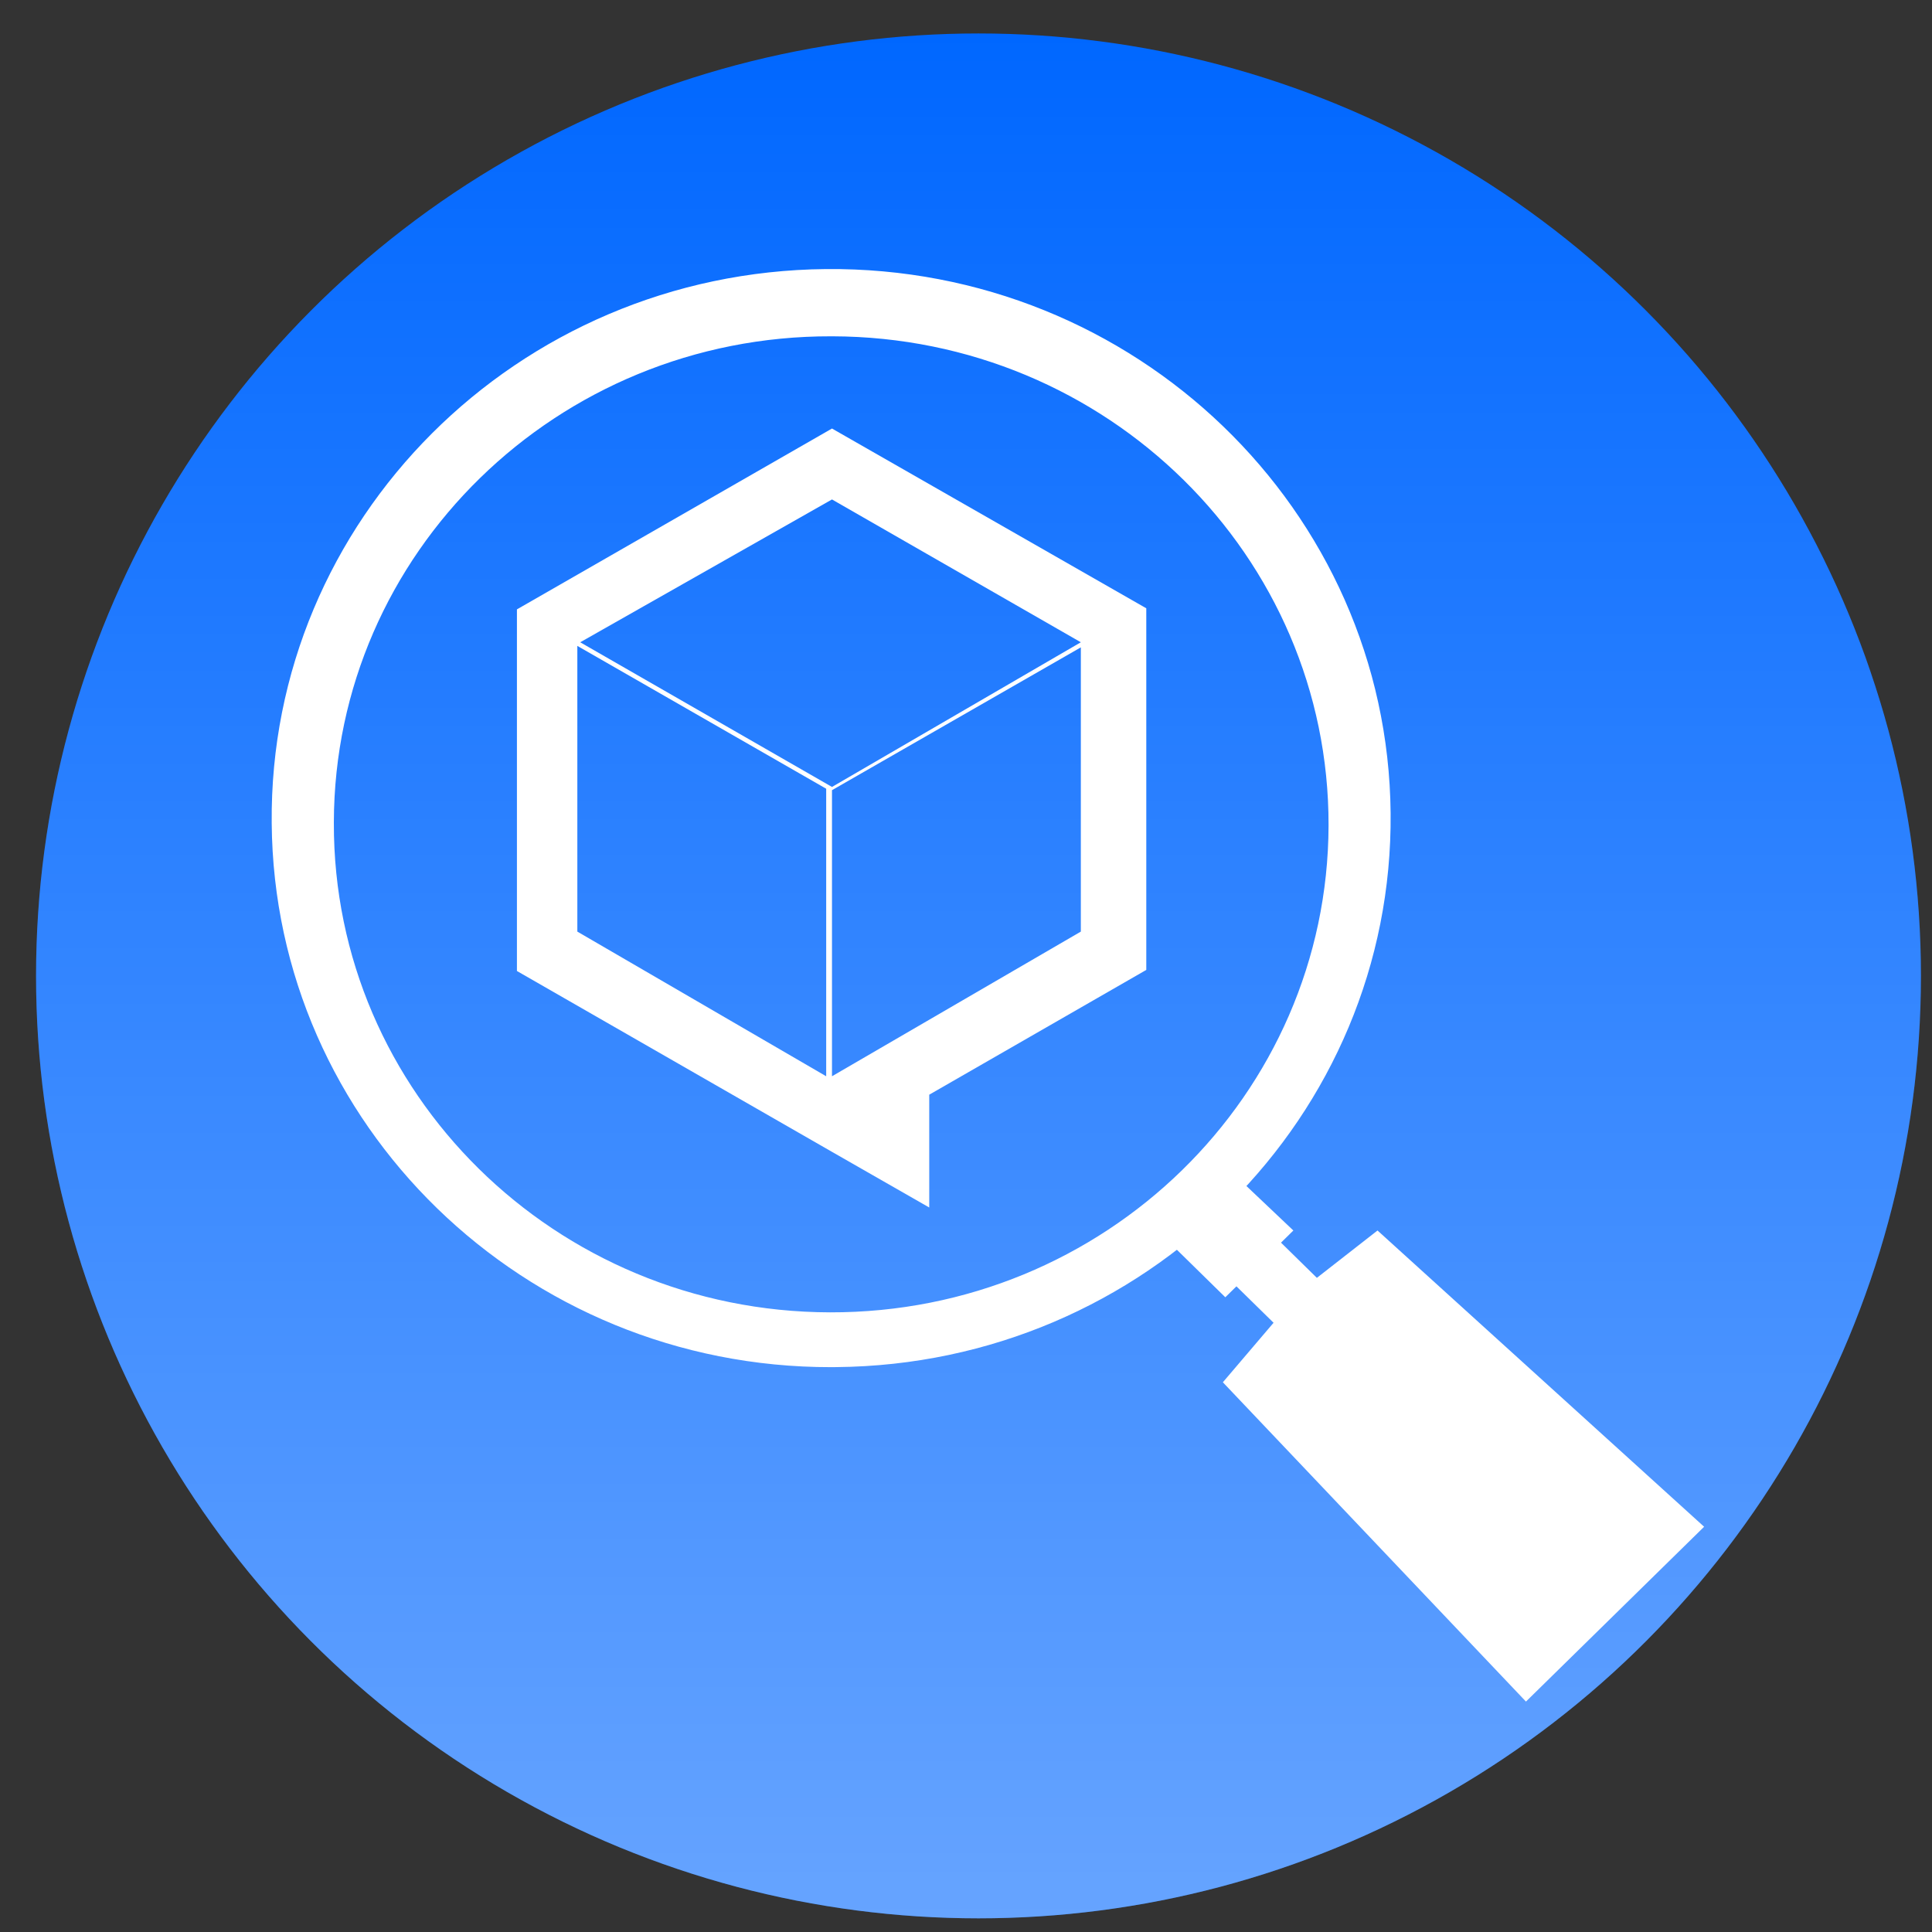
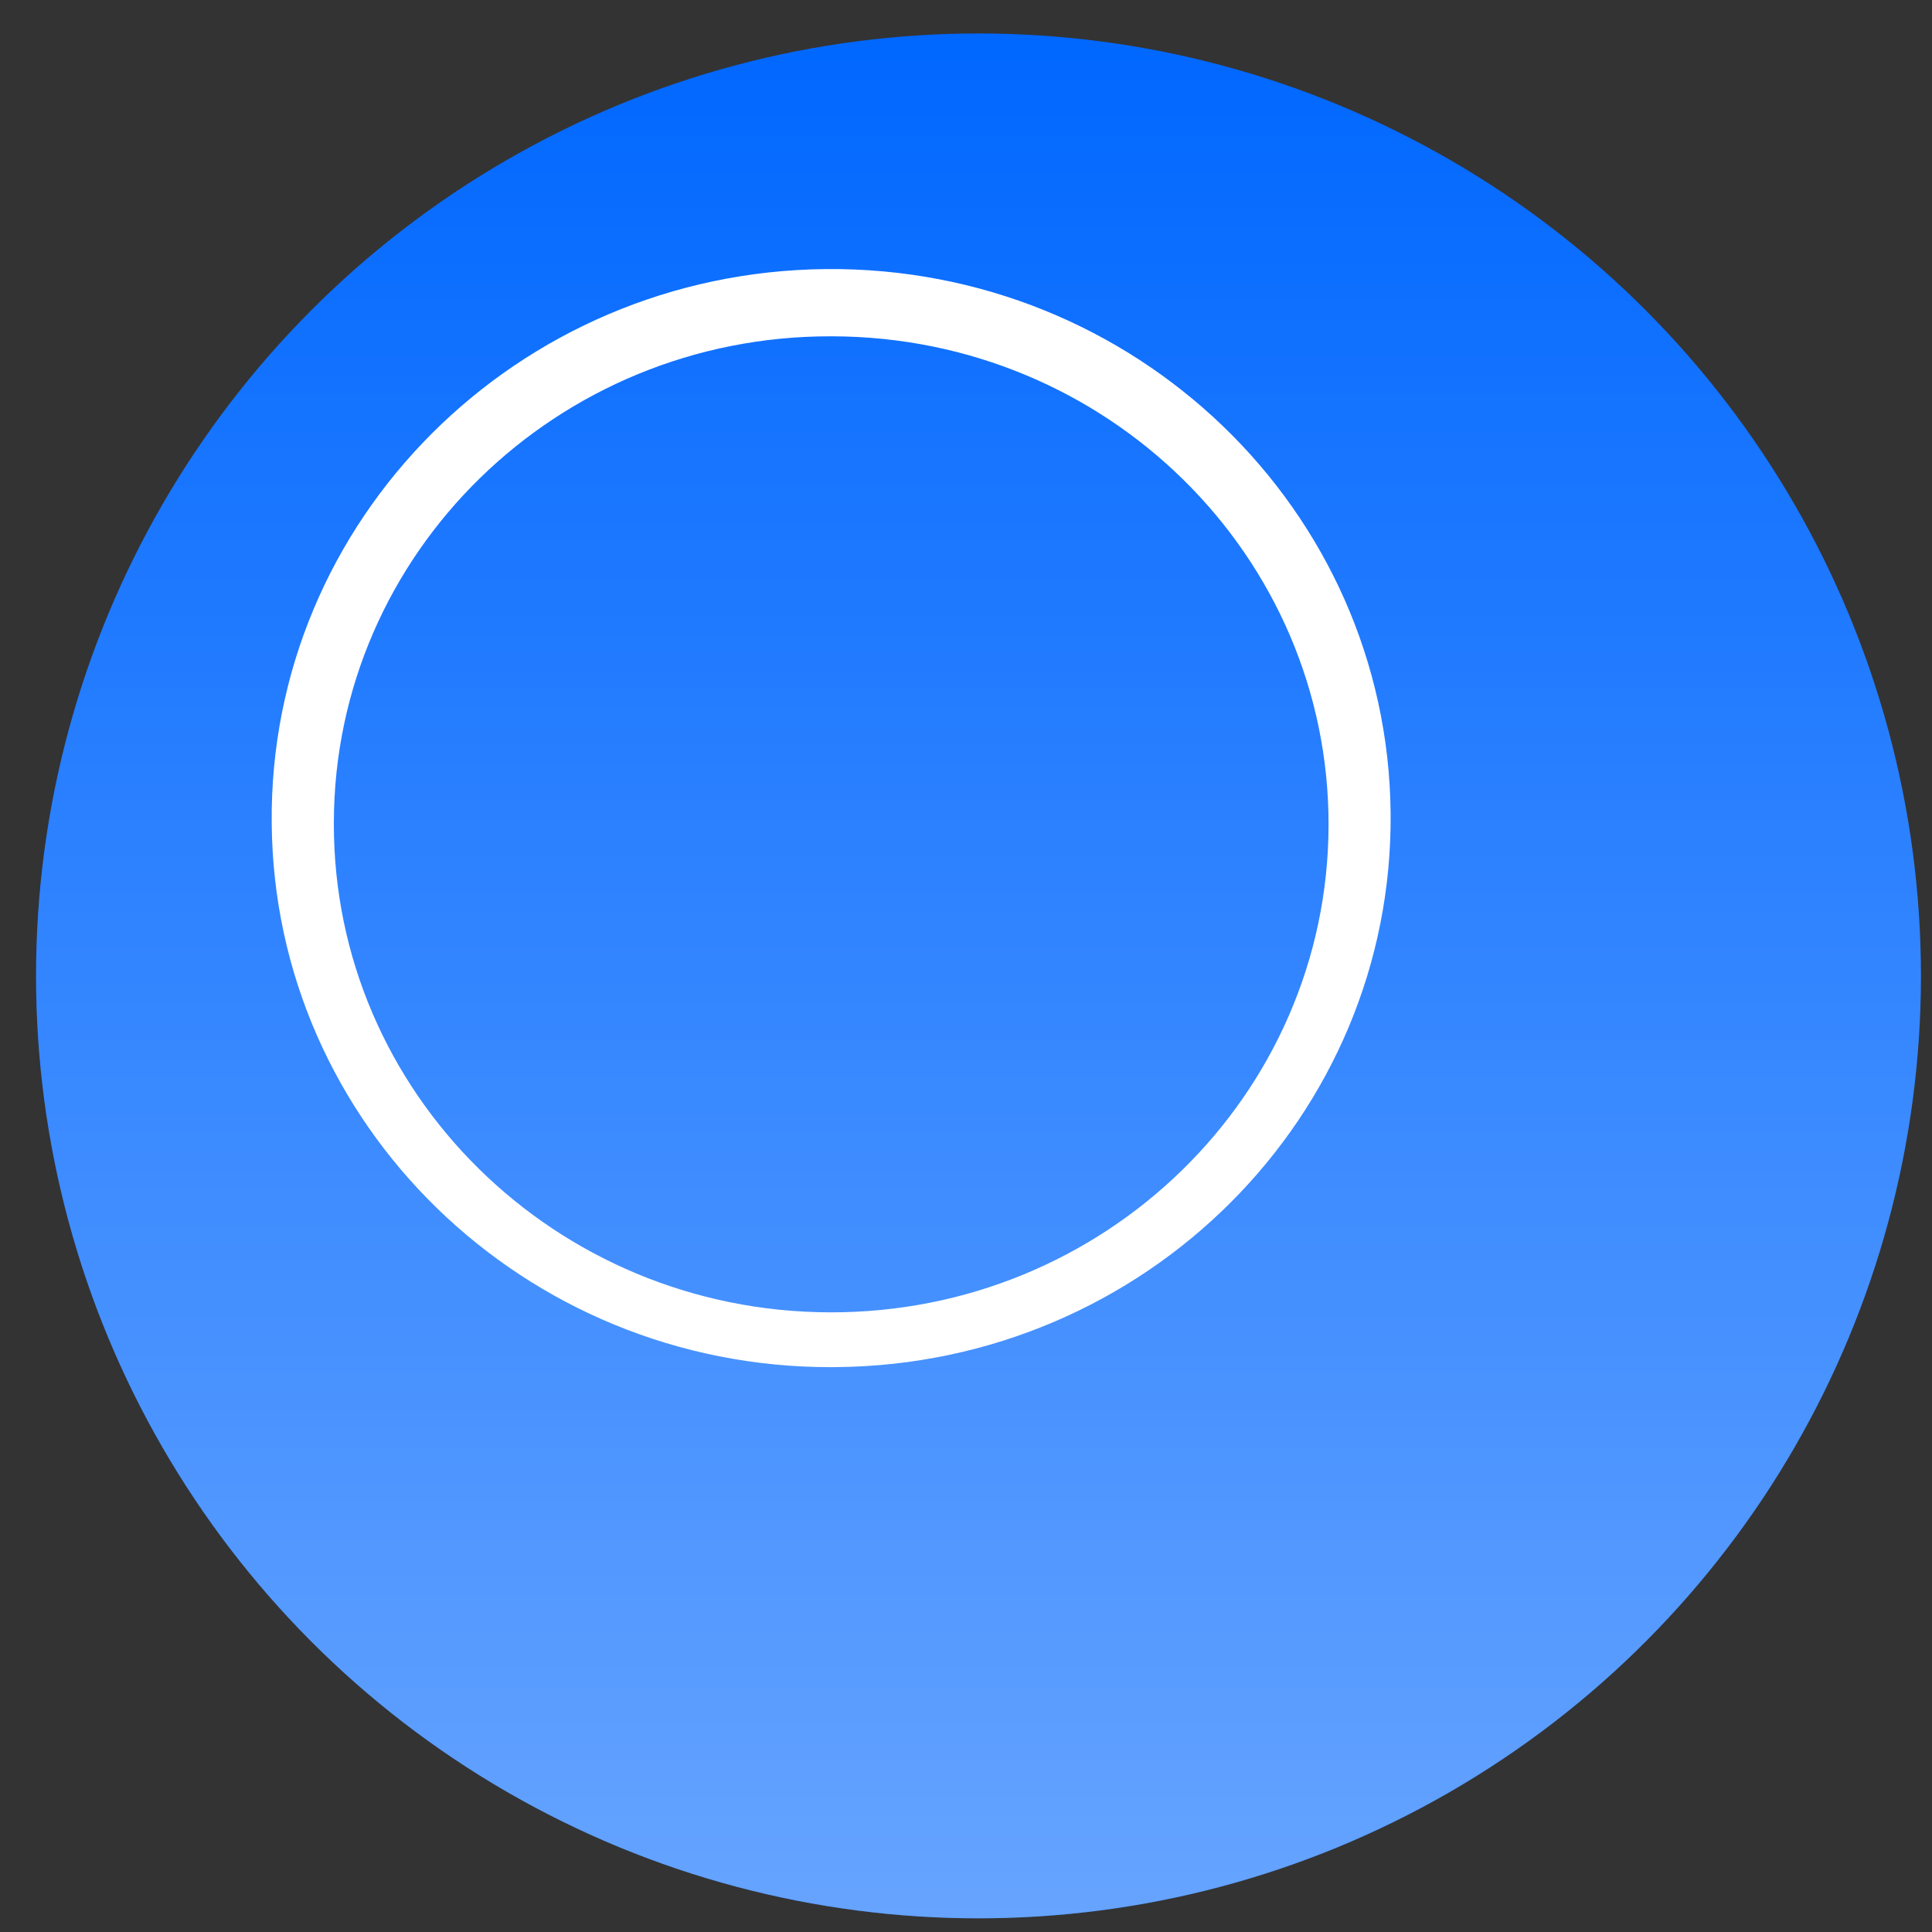
<svg xmlns="http://www.w3.org/2000/svg" width="41" height="41" viewBox="0 0 41 41" fill="none">
  <rect x="0" y="0" width="41" height="41" fill="#333333" stroke="none" />
  <circle cx="20.765" cy="20.71" r="20" fill="#0067FF" />
  <circle cx="20.765" cy="20.71" r="20" fill="url(#paint0_linear_13493_54466)" />
-   <path d="M29.233 26.113L36.164 32.4L32.383 36.11L25.951 29.334L27.027 28.071L26.239 27.298L26.003 27.53L24.9 26.448L25.373 25.984L26.082 25.288L26.323 25.048L27.447 26.113L27.185 26.371L27.946 27.118" fill="white" />
  <path fill-rule="evenodd" clip-rule="evenodd" d="M7.085 17.469C7.071 23.189 11.785 27.837 17.614 27.85C23.443 27.864 28.179 23.238 28.194 17.518C28.207 11.798 23.494 7.151 17.665 7.137C17.656 7.137 17.648 7.137 17.639 7.137C11.824 7.123 7.099 11.738 7.085 17.444C7.085 17.452 7.085 17.461 7.085 17.469ZM5.766 17.468C5.705 11.034 10.972 5.77 17.529 5.71C24.087 5.651 29.451 10.82 29.511 17.254C29.572 23.689 24.305 28.953 17.748 29.012C17.712 29.012 17.675 29.013 17.639 29.013C11.12 29.022 5.816 23.865 5.766 17.468Z" fill="white" />
-   <path d="M17.656 9.094L10.97 12.932V20.606L17.656 24.444L19.72 25.625V23.231L24.326 20.583V12.909L17.656 9.094ZM17.533 22.84L12.252 19.77V13.707L17.533 16.738V22.84ZM12.313 13.63L17.656 10.599L22.937 13.63L17.656 16.7L12.313 13.63ZM22.937 19.77L17.656 22.84V16.769L22.937 13.738V19.77Z" fill="white" />
  <defs>
    <linearGradient id="paint0_linear_13493_54466" x1="20.765" y1="0.71" x2="20.765" y2="40.71" gradientUnits="userSpaceOnUse">
      <stop stop-color="white" stop-opacity="0" />
      <stop offset="1" stop-color="white" stop-opacity="0.4" />
    </linearGradient>
  </defs>
</svg>